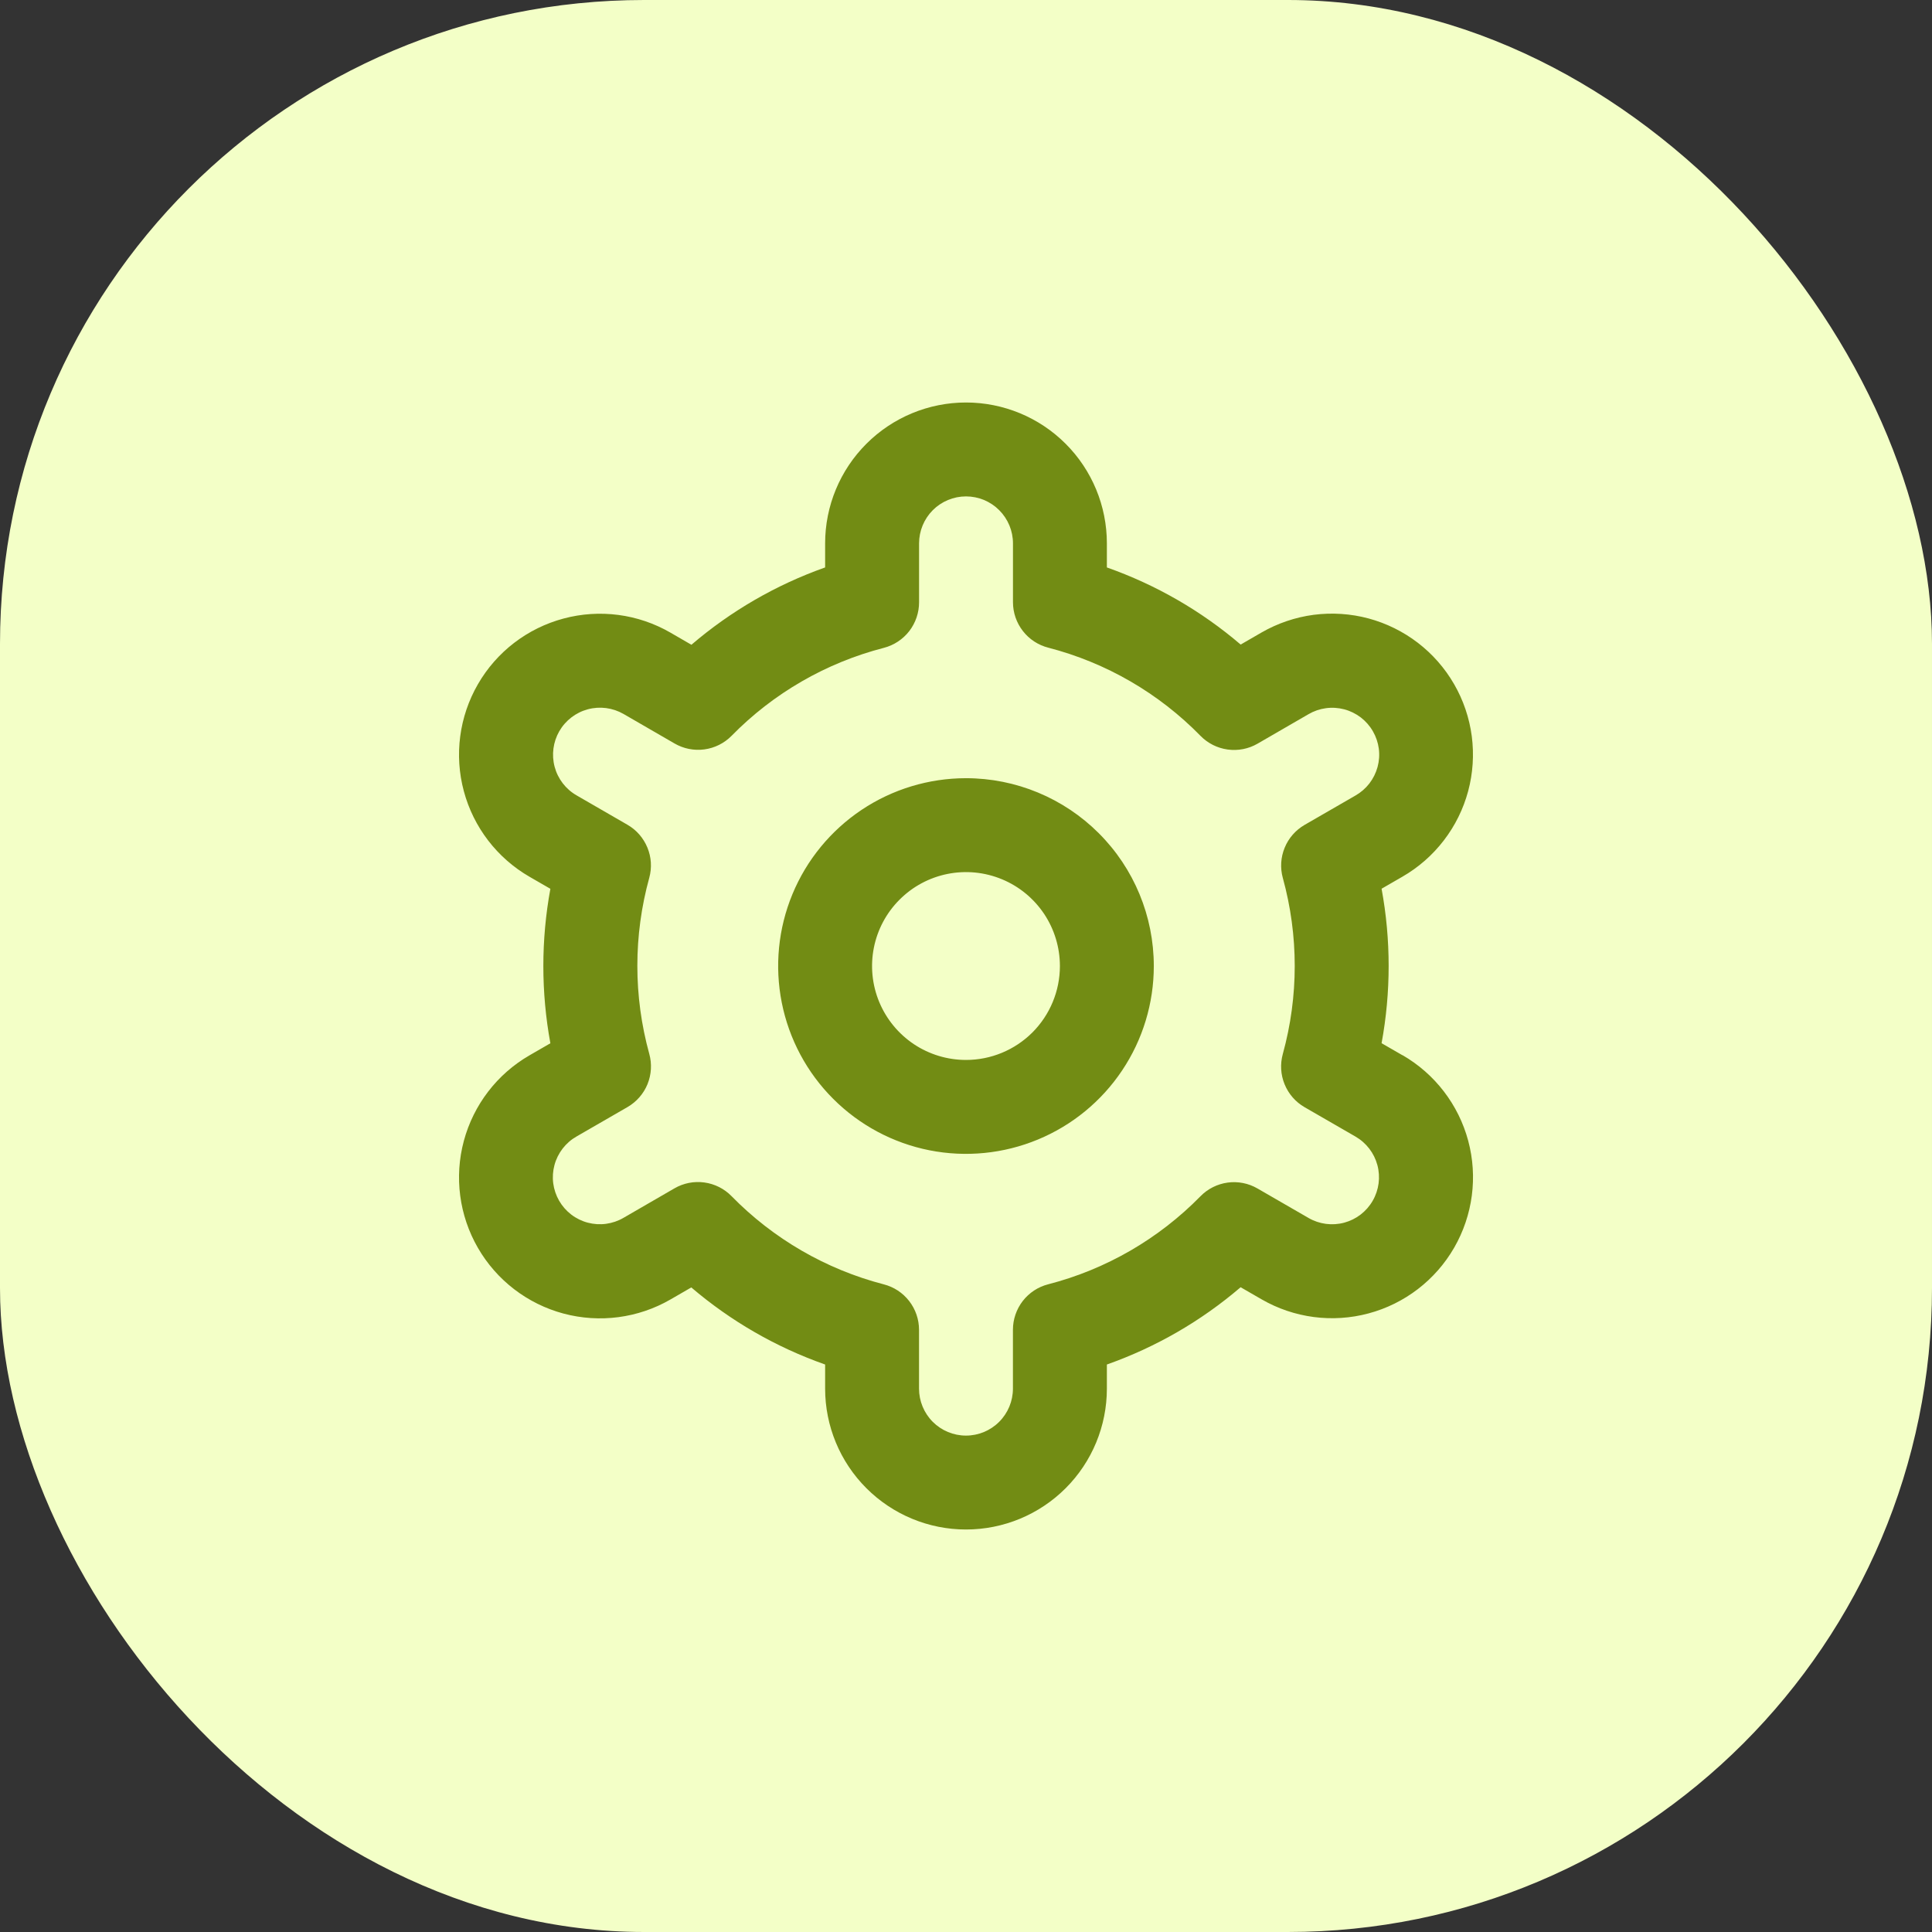
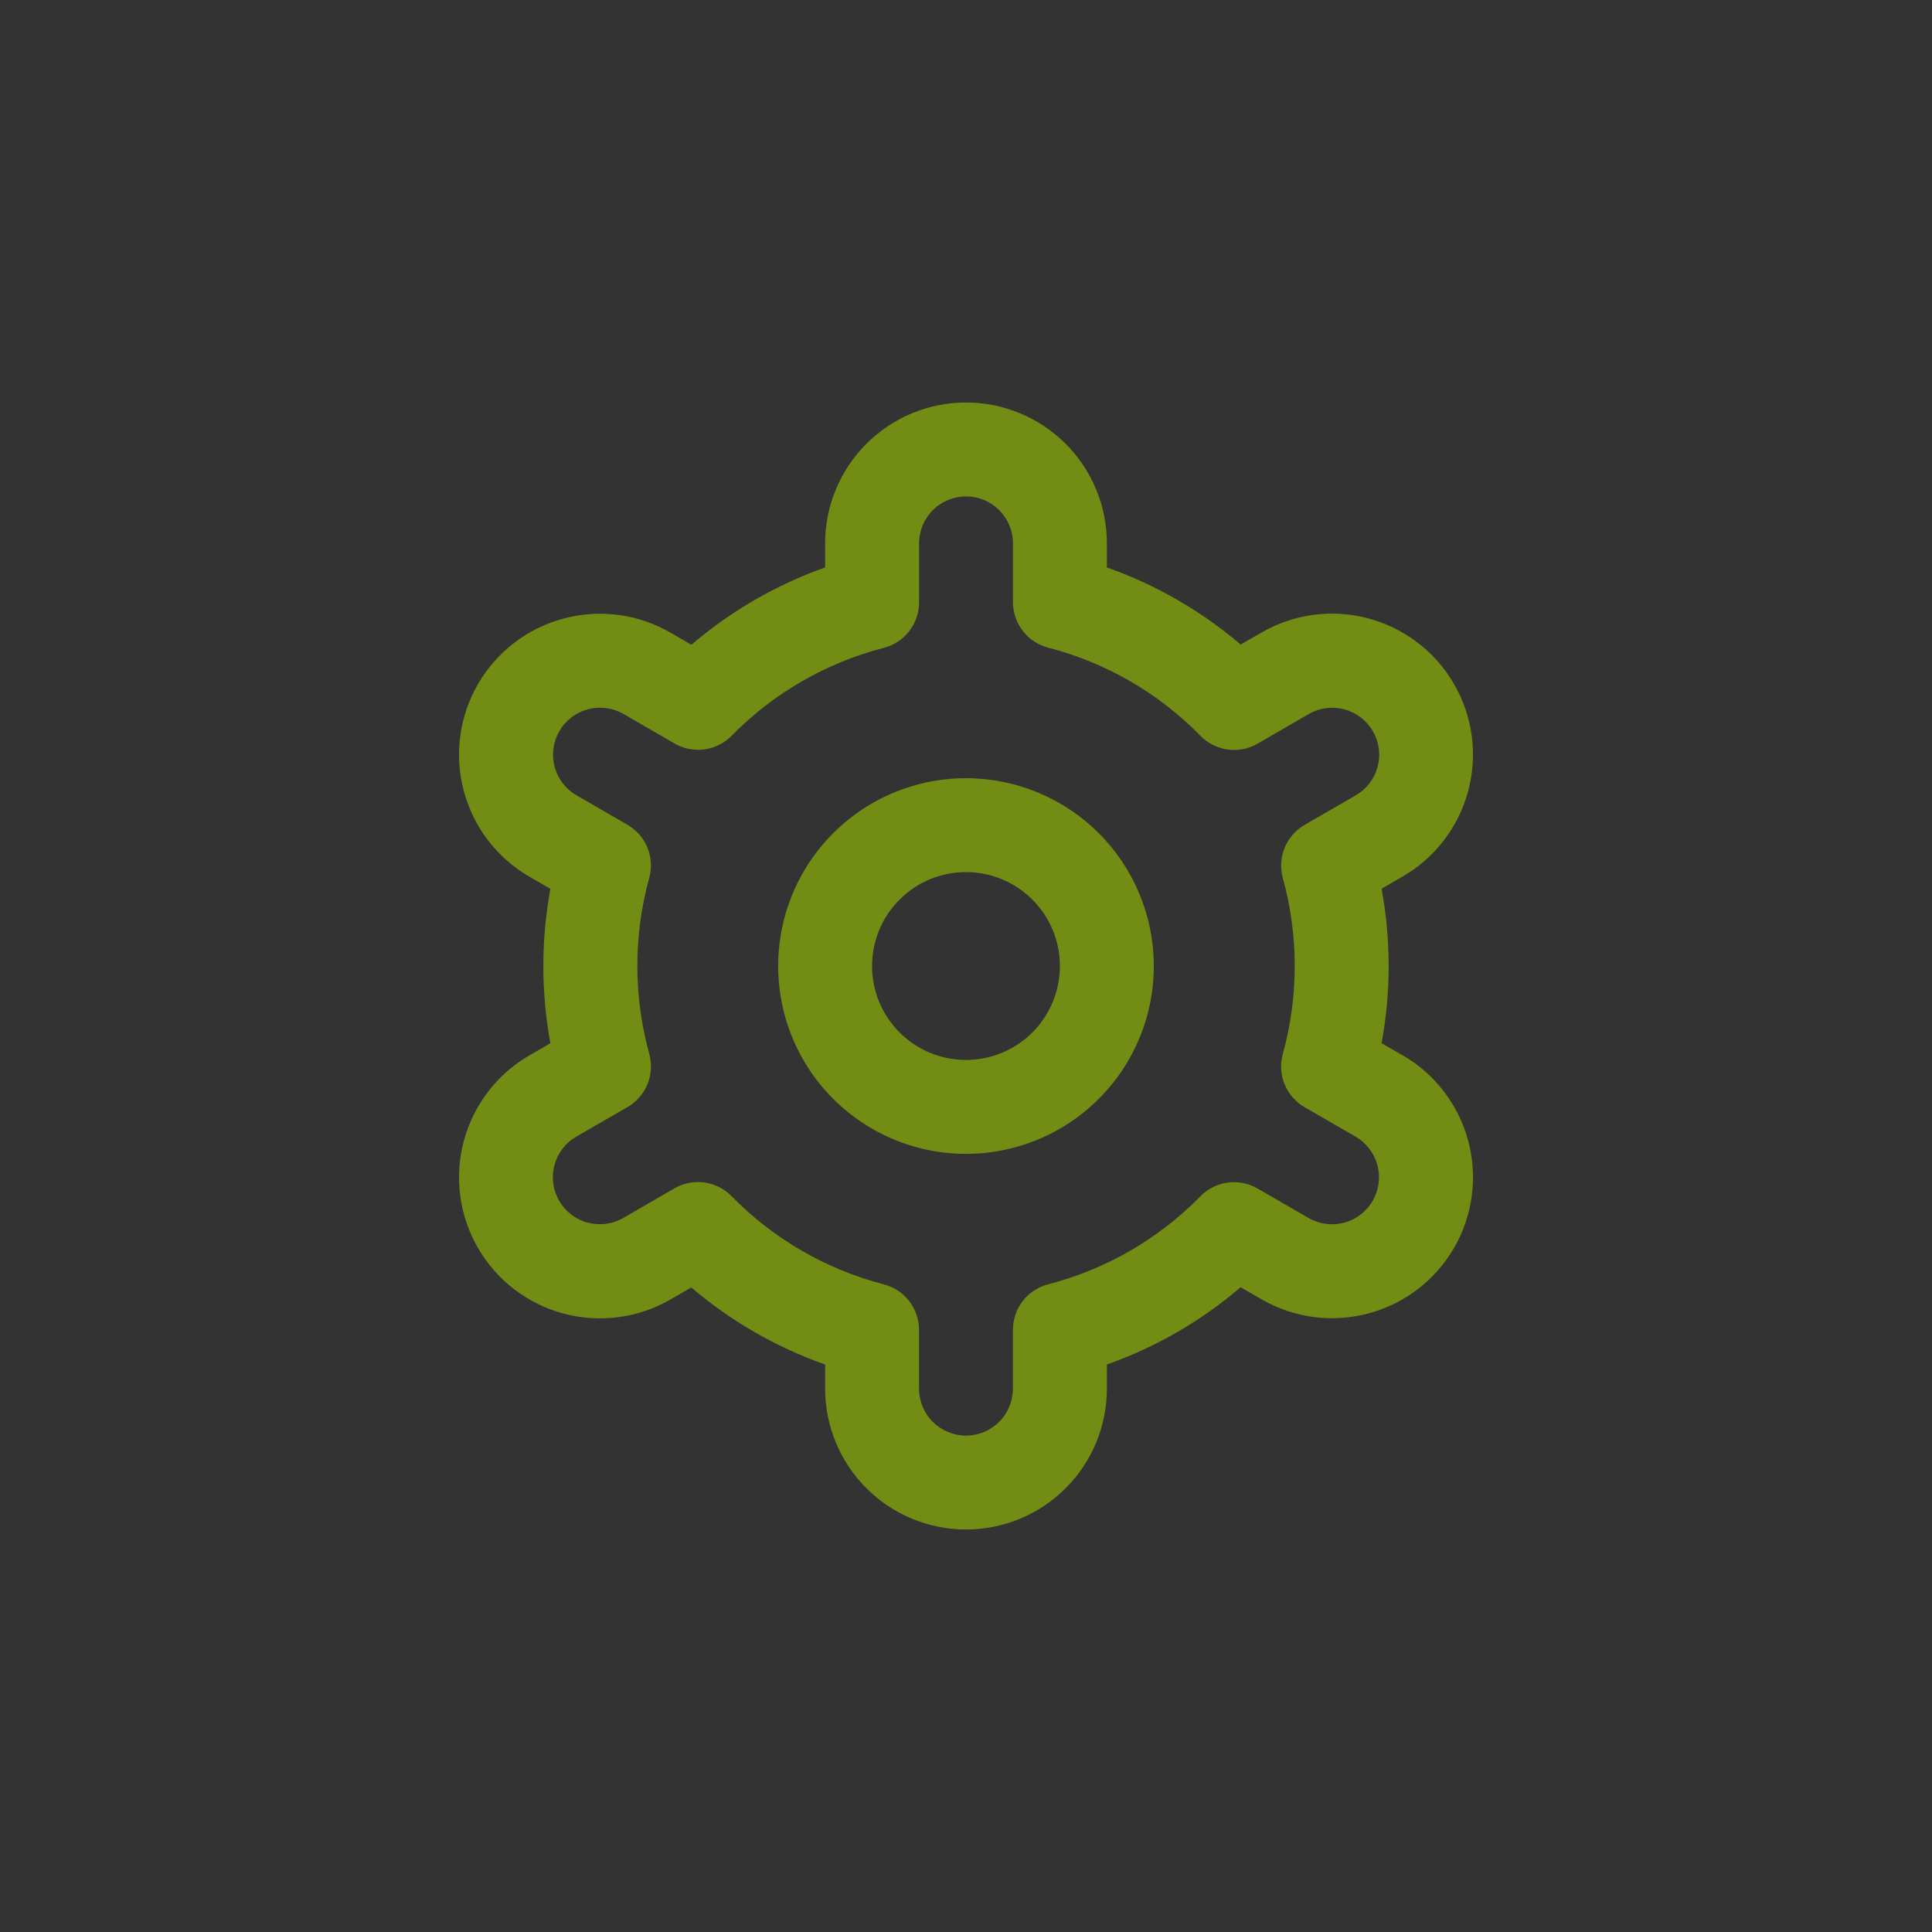
<svg xmlns="http://www.w3.org/2000/svg" width="48" height="48" viewBox="0 0 48 48" fill="none">
  <rect x="0" y="0" width="48" height="48" fill="#333333" stroke="none" />
-   <rect width="48" height="48" rx="16" fill="#F3FFC7" />
  <path fill-rule="evenodd" clip-rule="evenodd" d="M34.325 25.918L34.843 26.217L34.845 26.215C35.649 26.68 36.236 27.444 36.477 28.341C36.718 29.238 36.592 30.194 36.128 30.999C35.664 31.803 34.899 32.391 34.002 32.631C33.105 32.872 32.149 32.746 31.345 32.282L30.823 31.981C29.843 32.821 28.717 33.471 27.5 33.901V34.5C27.5 35.428 27.132 36.319 26.475 36.975C25.819 37.631 24.929 38 24 38C23.072 38 22.182 37.631 21.526 36.975C20.869 36.319 20.5 35.428 20.5 34.5V33.901C19.284 33.473 18.156 32.824 17.175 31.986L16.656 32.286C15.852 32.75 14.896 32.875 13.999 32.635C13.102 32.394 12.337 31.807 11.873 31.002C11.409 30.198 11.283 29.242 11.524 28.345C11.765 27.448 12.352 26.683 13.156 26.219L13.674 25.92C13.441 24.651 13.441 23.351 13.674 22.082L13.156 21.783C12.352 21.319 11.765 20.555 11.524 19.657C11.283 18.76 11.409 17.805 11.873 17C12.337 16.195 13.102 15.608 13.999 15.368C14.896 15.127 15.852 15.252 16.656 15.717L17.178 16.019C18.158 15.18 19.284 14.528 20.5 14.098V13.5C20.5 12.572 20.869 11.681 21.526 11.025C22.182 10.369 23.072 10 24 10C24.929 10 25.819 10.369 26.475 11.025C27.132 11.681 27.5 12.572 27.5 13.5V14.098C28.717 14.527 29.844 15.176 30.824 16.014L31.343 15.714C31.742 15.485 32.181 15.335 32.637 15.275C33.093 15.216 33.557 15.246 34.001 15.365C34.445 15.485 34.861 15.69 35.226 15.97C35.591 16.25 35.897 16.599 36.127 16.998C36.357 17.396 36.506 17.836 36.566 18.292C36.625 18.748 36.595 19.211 36.476 19.655C36.357 20.099 36.151 20.516 35.871 20.88C35.591 21.245 35.242 21.551 34.843 21.781L34.325 22.08C34.559 23.349 34.559 24.649 34.325 25.918ZM31.871 26.186C32.266 24.755 32.266 23.243 31.871 21.811V21.812C31.803 21.564 31.819 21.3 31.917 21.062C32.014 20.824 32.188 20.625 32.411 20.495L33.676 19.765C33.809 19.689 33.927 19.587 34.021 19.466C34.115 19.344 34.184 19.205 34.225 19.056C34.265 18.908 34.276 18.753 34.256 18.6C34.236 18.448 34.186 18.301 34.109 18.168C34.032 18.034 33.93 17.918 33.808 17.824C33.685 17.731 33.546 17.662 33.397 17.623C33.248 17.584 33.093 17.574 32.941 17.595C32.788 17.616 32.642 17.666 32.509 17.744L31.244 18.476C31.02 18.606 30.759 18.657 30.503 18.622C30.246 18.587 30.008 18.468 29.827 18.283C28.789 17.221 27.481 16.463 26.043 16.091C25.793 16.027 25.57 15.881 25.412 15.676C25.253 15.471 25.167 15.22 25.167 14.961V13.5C25.167 13.191 25.044 12.894 24.825 12.675C24.607 12.456 24.31 12.333 24 12.333C23.691 12.333 23.394 12.456 23.175 12.675C22.957 12.894 22.834 13.191 22.834 13.5V14.961C22.835 15.22 22.749 15.473 22.591 15.679C22.432 15.884 22.209 16.031 21.958 16.096C20.521 16.467 19.212 17.223 18.174 18.283C17.992 18.467 17.754 18.585 17.498 18.619C17.242 18.653 16.981 18.601 16.758 18.471L15.491 17.738C15.223 17.584 14.904 17.542 14.605 17.622C14.306 17.702 14.051 17.898 13.896 18.166C13.742 18.434 13.7 18.753 13.78 19.052C13.86 19.351 14.056 19.606 14.324 19.76L15.589 20.491C15.812 20.619 15.986 20.819 16.084 21.057C16.183 21.295 16.199 21.559 16.131 21.808C15.736 23.239 15.736 24.751 16.131 26.183C16.2 26.432 16.184 26.697 16.087 26.936C15.989 27.175 15.814 27.375 15.59 27.505L14.325 28.235C14.191 28.311 14.074 28.413 13.98 28.534C13.886 28.656 13.816 28.795 13.776 28.944C13.736 29.092 13.725 29.247 13.745 29.4C13.765 29.552 13.815 29.699 13.892 29.833C13.969 29.966 14.071 30.082 14.193 30.176C14.315 30.269 14.455 30.338 14.604 30.377C14.752 30.416 14.908 30.426 15.06 30.405C15.212 30.384 15.359 30.334 15.492 30.256L16.757 29.524C16.981 29.394 17.242 29.343 17.498 29.378C17.755 29.413 17.993 29.532 18.174 29.717C19.212 30.778 20.52 31.536 21.956 31.909C22.207 31.973 22.429 32.119 22.588 32.324C22.747 32.529 22.833 32.78 22.833 33.039V34.5C22.833 34.809 22.956 35.106 23.174 35.325C23.393 35.544 23.69 35.667 23.999 35.667C24.309 35.667 24.605 35.544 24.824 35.325C25.043 35.106 25.166 34.809 25.166 34.5V33.038C25.166 32.779 25.252 32.528 25.41 32.323C25.569 32.118 25.791 31.972 26.042 31.908C27.479 31.537 28.787 30.78 29.826 29.72C30.007 29.535 30.245 29.416 30.501 29.381C30.758 29.346 31.019 29.398 31.243 29.528L32.51 30.26C32.778 30.415 33.097 30.457 33.396 30.377C33.695 30.297 33.95 30.101 34.104 29.833C34.259 29.565 34.301 29.246 34.221 28.947C34.141 28.648 33.945 28.393 33.677 28.238L32.412 27.508C32.188 27.379 32.014 27.179 31.916 26.94C31.817 26.701 31.802 26.436 31.871 26.186ZM21.407 20.12C22.174 19.608 23.077 19.334 24 19.334C25.237 19.334 26.424 19.826 27.299 20.701C28.175 21.576 28.666 22.763 28.666 24.001C28.666 24.924 28.393 25.826 27.88 26.593C27.367 27.361 26.638 27.959 25.785 28.312C24.933 28.665 23.994 28.758 23.089 28.578C22.184 28.398 21.352 27.953 20.7 27.3C20.047 26.648 19.603 25.816 19.423 24.911C19.243 24.006 19.335 23.067 19.688 22.215C20.041 21.362 20.64 20.633 21.407 20.12ZM22.703 25.941C23.087 26.197 23.538 26.334 24 26.334C24.619 26.334 25.212 26.088 25.65 25.651C26.087 25.213 26.333 24.619 26.333 24.001C26.333 23.539 26.196 23.088 25.94 22.704C25.683 22.321 25.319 22.021 24.893 21.845C24.466 21.668 23.997 21.622 23.544 21.712C23.092 21.802 22.676 22.024 22.35 22.351C22.023 22.677 21.801 23.093 21.711 23.545C21.621 23.998 21.667 24.467 21.844 24.894C22.021 25.32 22.32 25.684 22.703 25.941Z" fill="#728C14" />
</svg>